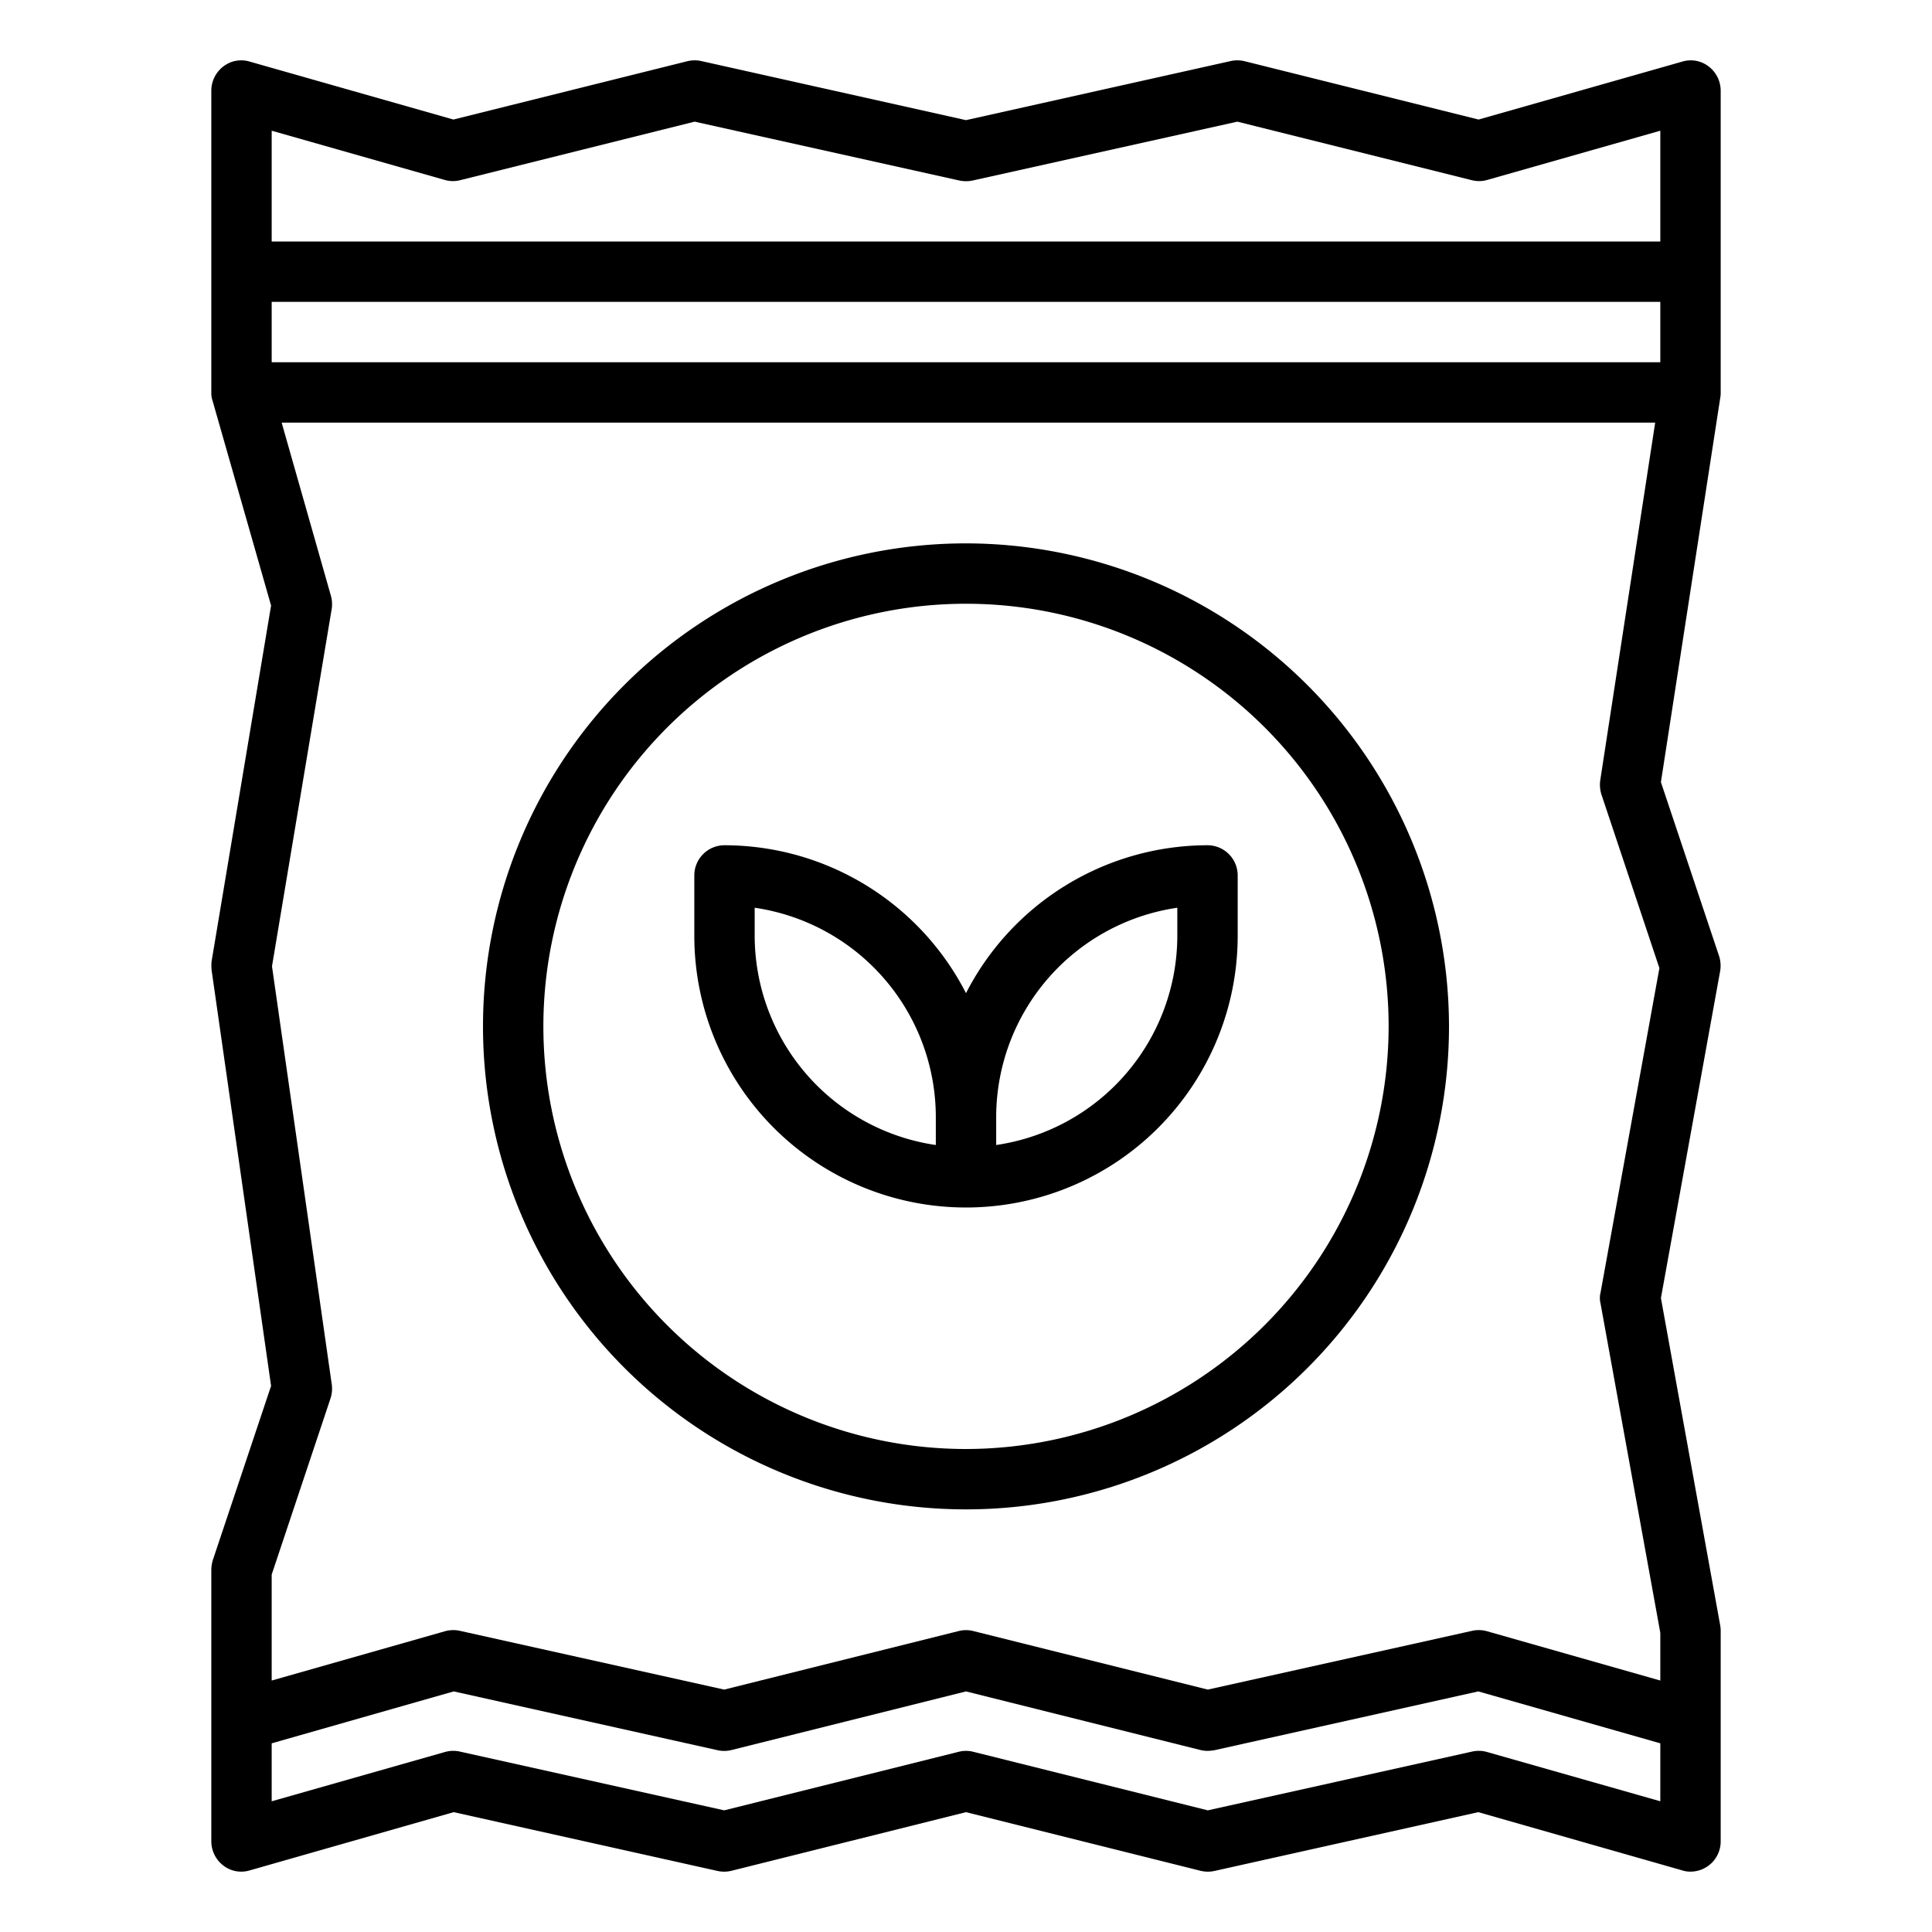
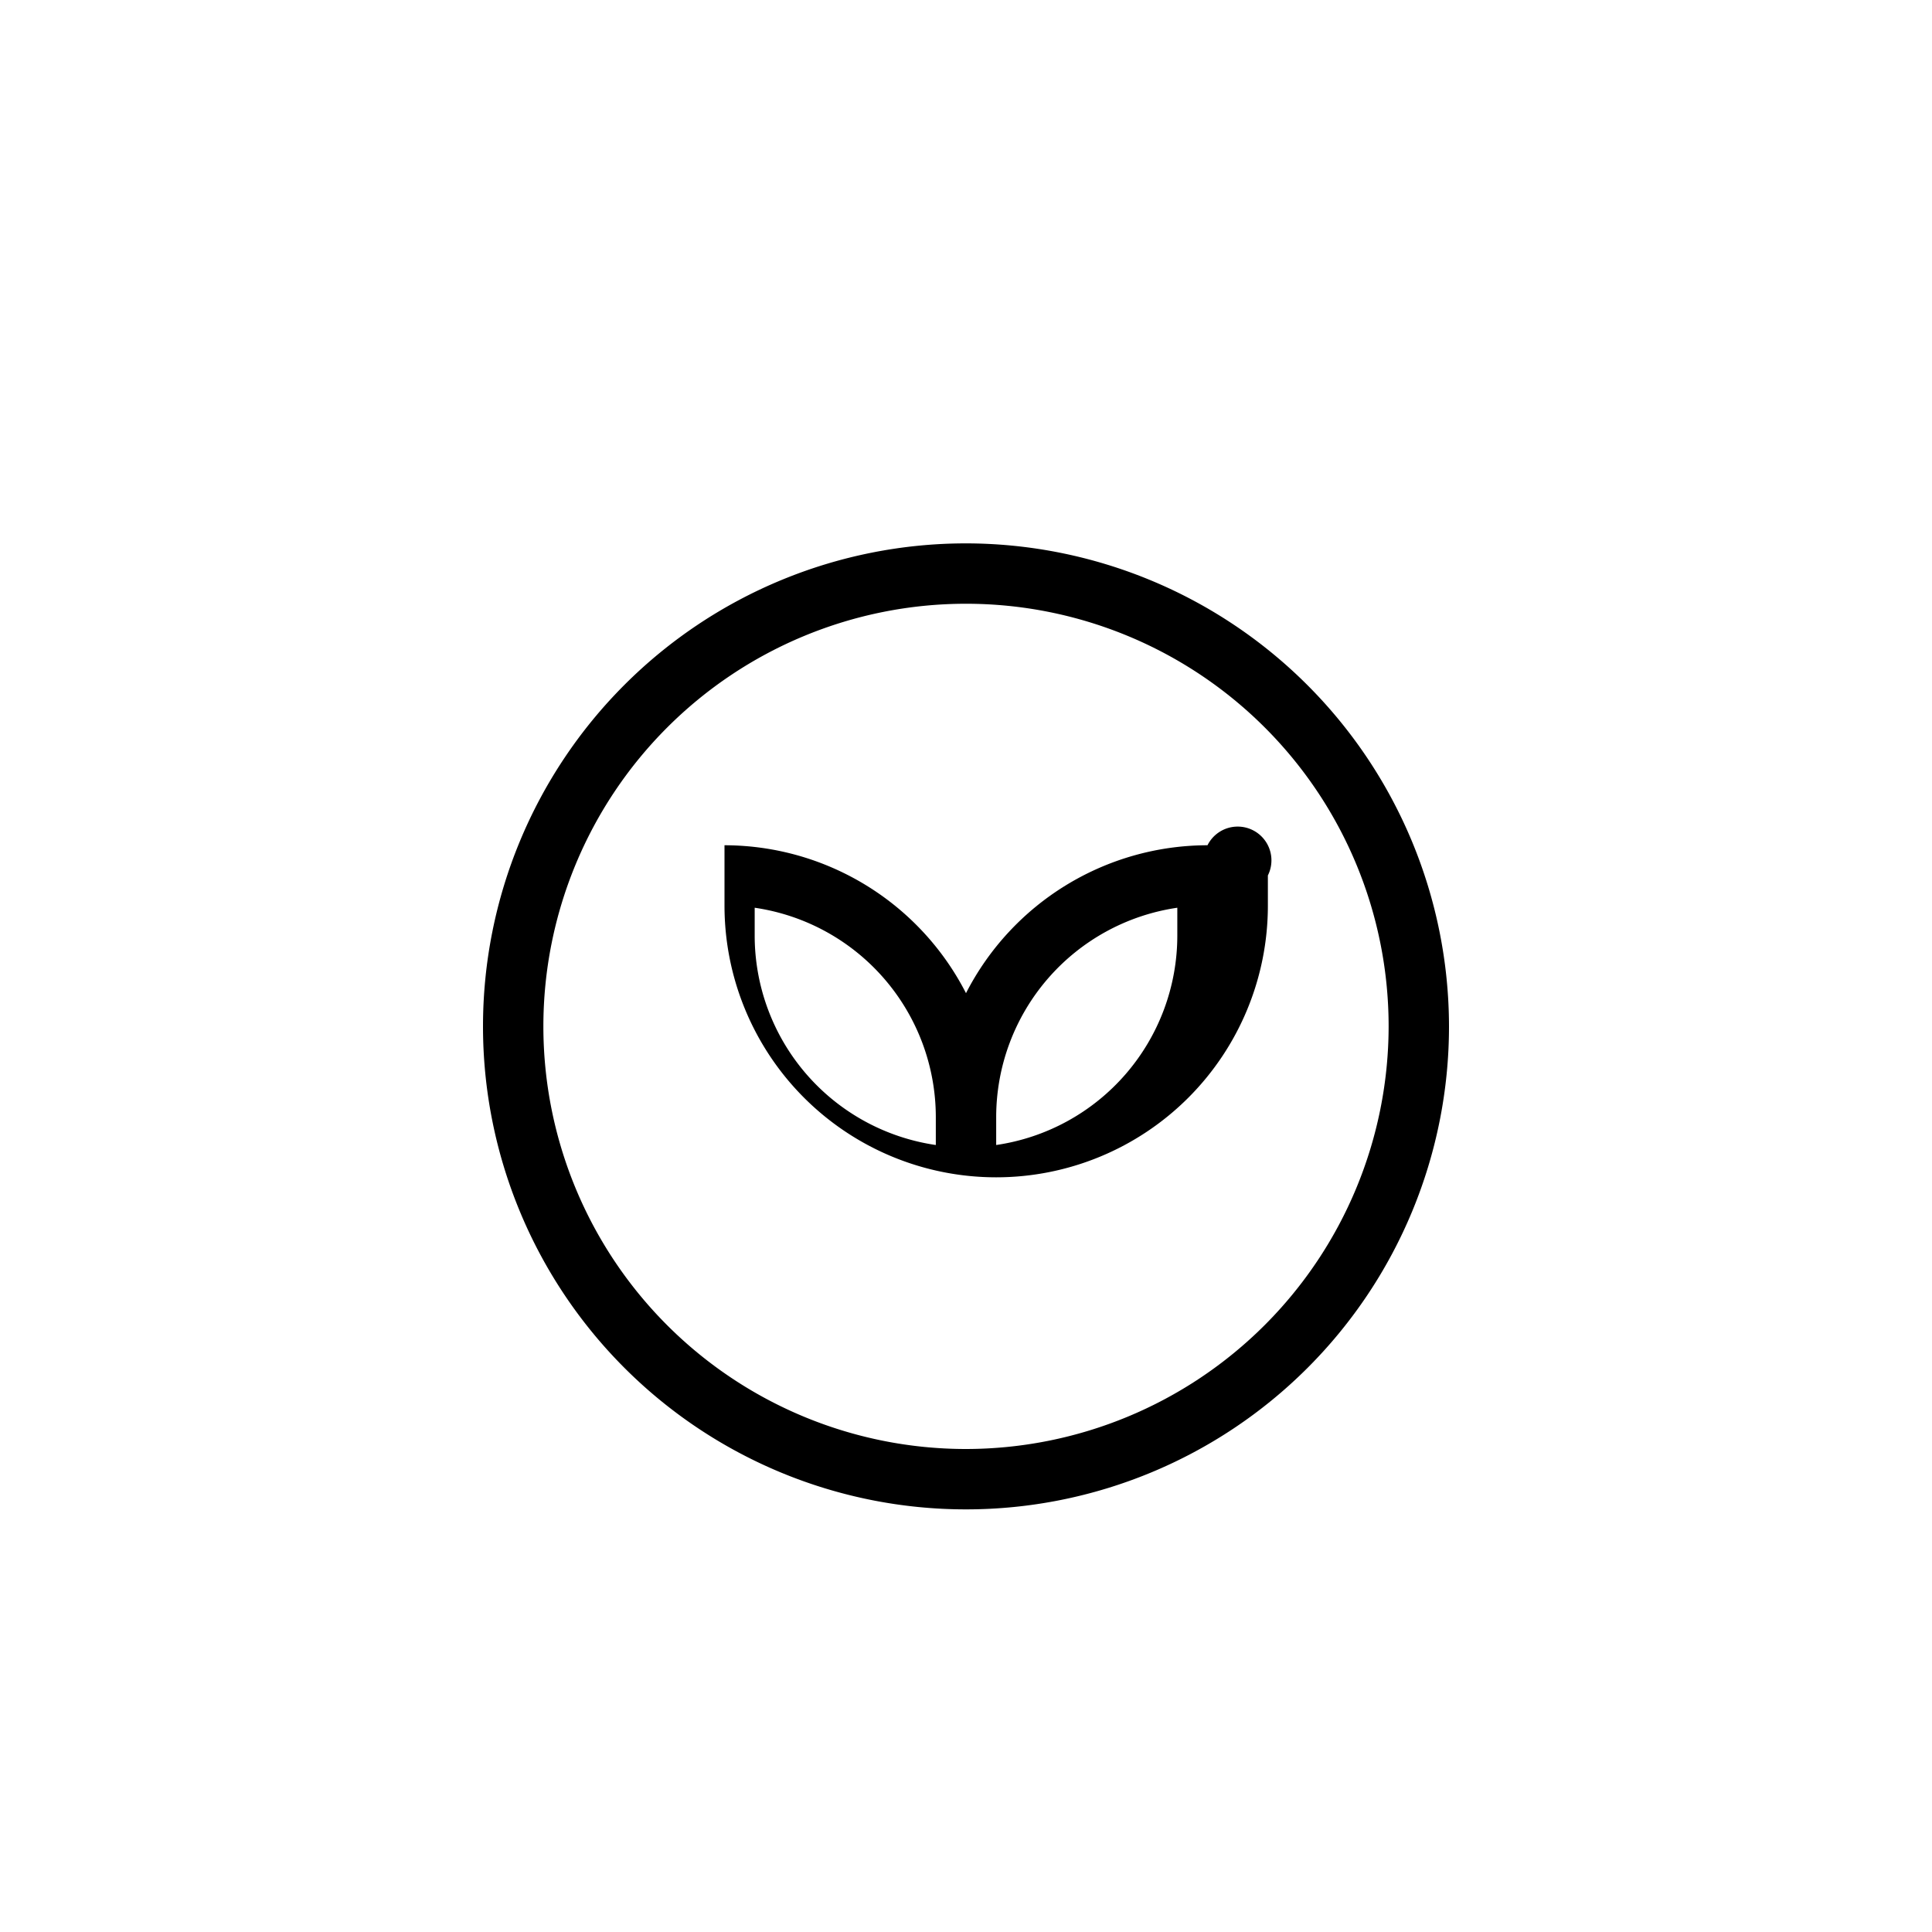
<svg xmlns="http://www.w3.org/2000/svg" viewBox="0 0 64 64" width="512" height="512">
  <g id="Package">
-     <path d="M57,13V3a1.014,1.014,0,0,0-.4-.8.97.97,0,0,0-.87-.16L48.98,3.96,41.24,2.03a1.021,1.021,0,0,0-.46-.01L32,3.98,23.22,2.02a1.021,1.021,0,0,0-.46.01L15.02,3.96,8.27,2.04a.97.97,0,0,0-.87.16A1.014,1.014,0,0,0,7,3V13a.8.8,0,0,0,.04.27l1.94,6.79L7.01,31.84a1.5,1.5,0,0,0,0,.3L8.98,45.91,7.05,51.68A1.185,1.185,0,0,0,7,52v9a1.014,1.014,0,0,0,.4.8.97.97,0,0,0,.87.16l6.76-1.93,8.75,1.95a1.021,1.021,0,0,0,.46-.01L32,60.03l7.76,1.94a1.018,1.018,0,0,0,.46.01l8.75-1.95,6.76,1.93A.842.842,0,0,0,56,62a1,1,0,0,0,1-1V54a1.1,1.1,0,0,0-.02-.18L55.02,43l1.96-10.82a1.055,1.055,0,0,0-.03-.5l-1.93-5.77,1.97-12.76A.757.757,0,0,0,57,13ZM55,59.67l-5.73-1.63a1.007,1.007,0,0,0-.49-.02l-8.77,1.95-7.77-1.94a.975.975,0,0,0-.48,0l-7.77,1.94-8.77-1.95a1.007,1.007,0,0,0-.49.02L9,59.67V57.75l6.03-1.72,8.75,1.95a1.021,1.021,0,0,0,.46-.01L32,56.03l7.76,1.94A.986.986,0,0,0,40,58a1.635,1.635,0,0,0,.22-.02l8.75-1.95L55,57.75Zm0-4-5.73-1.63a1.007,1.007,0,0,0-.49-.02l-8.77,1.95-7.77-1.94a.975.975,0,0,0-.48,0l-7.77,1.94-8.77-1.95a1.007,1.007,0,0,0-.49.02L9,55.67V52.16l1.95-5.84a1.032,1.032,0,0,0,.04-.46L9.01,32.01l1.98-11.85a1.046,1.046,0,0,0-.03-.43L9.33,14h45.5L53.01,25.85a1.076,1.076,0,0,0,.04.47l1.92,5.75L53.02,42.82a.731.731,0,0,0,0,.36L55,54.09ZM55,12H9V10H55Zm0-4H9V4.33l5.73,1.63a.979.979,0,0,0,.51.01l7.77-1.94,8.77,1.95a1.087,1.087,0,0,0,.44,0l8.77-1.95,7.77,1.94a.979.979,0,0,0,.51-.01L55,4.33Z" />
    <path d="M32,18A16,16,0,1,0,48,34,16.021,16.021,0,0,0,32,18Zm0,30A14,14,0,1,1,46,34,14.015,14.015,0,0,1,32,48Z" />
-     <path d="M40,28a9,9,0,0,0-8,4.9A9,9,0,0,0,24,28a1,1,0,0,0-1,1v2a9,9,0,0,0,18,0V29A1,1,0,0,0,40,28Zm-9,9.93A7.013,7.013,0,0,1,25,31v-.93A7.013,7.013,0,0,1,31,37ZM39,31a7.013,7.013,0,0,1-6,6.93V37a7.013,7.013,0,0,1,6-6.93Z" />
+     <path d="M40,28a9,9,0,0,0-8,4.9A9,9,0,0,0,24,28v2a9,9,0,0,0,18,0V29A1,1,0,0,0,40,28Zm-9,9.93A7.013,7.013,0,0,1,25,31v-.93A7.013,7.013,0,0,1,31,37ZM39,31a7.013,7.013,0,0,1-6,6.93V37a7.013,7.013,0,0,1,6-6.93Z" />
  </g>
</svg>